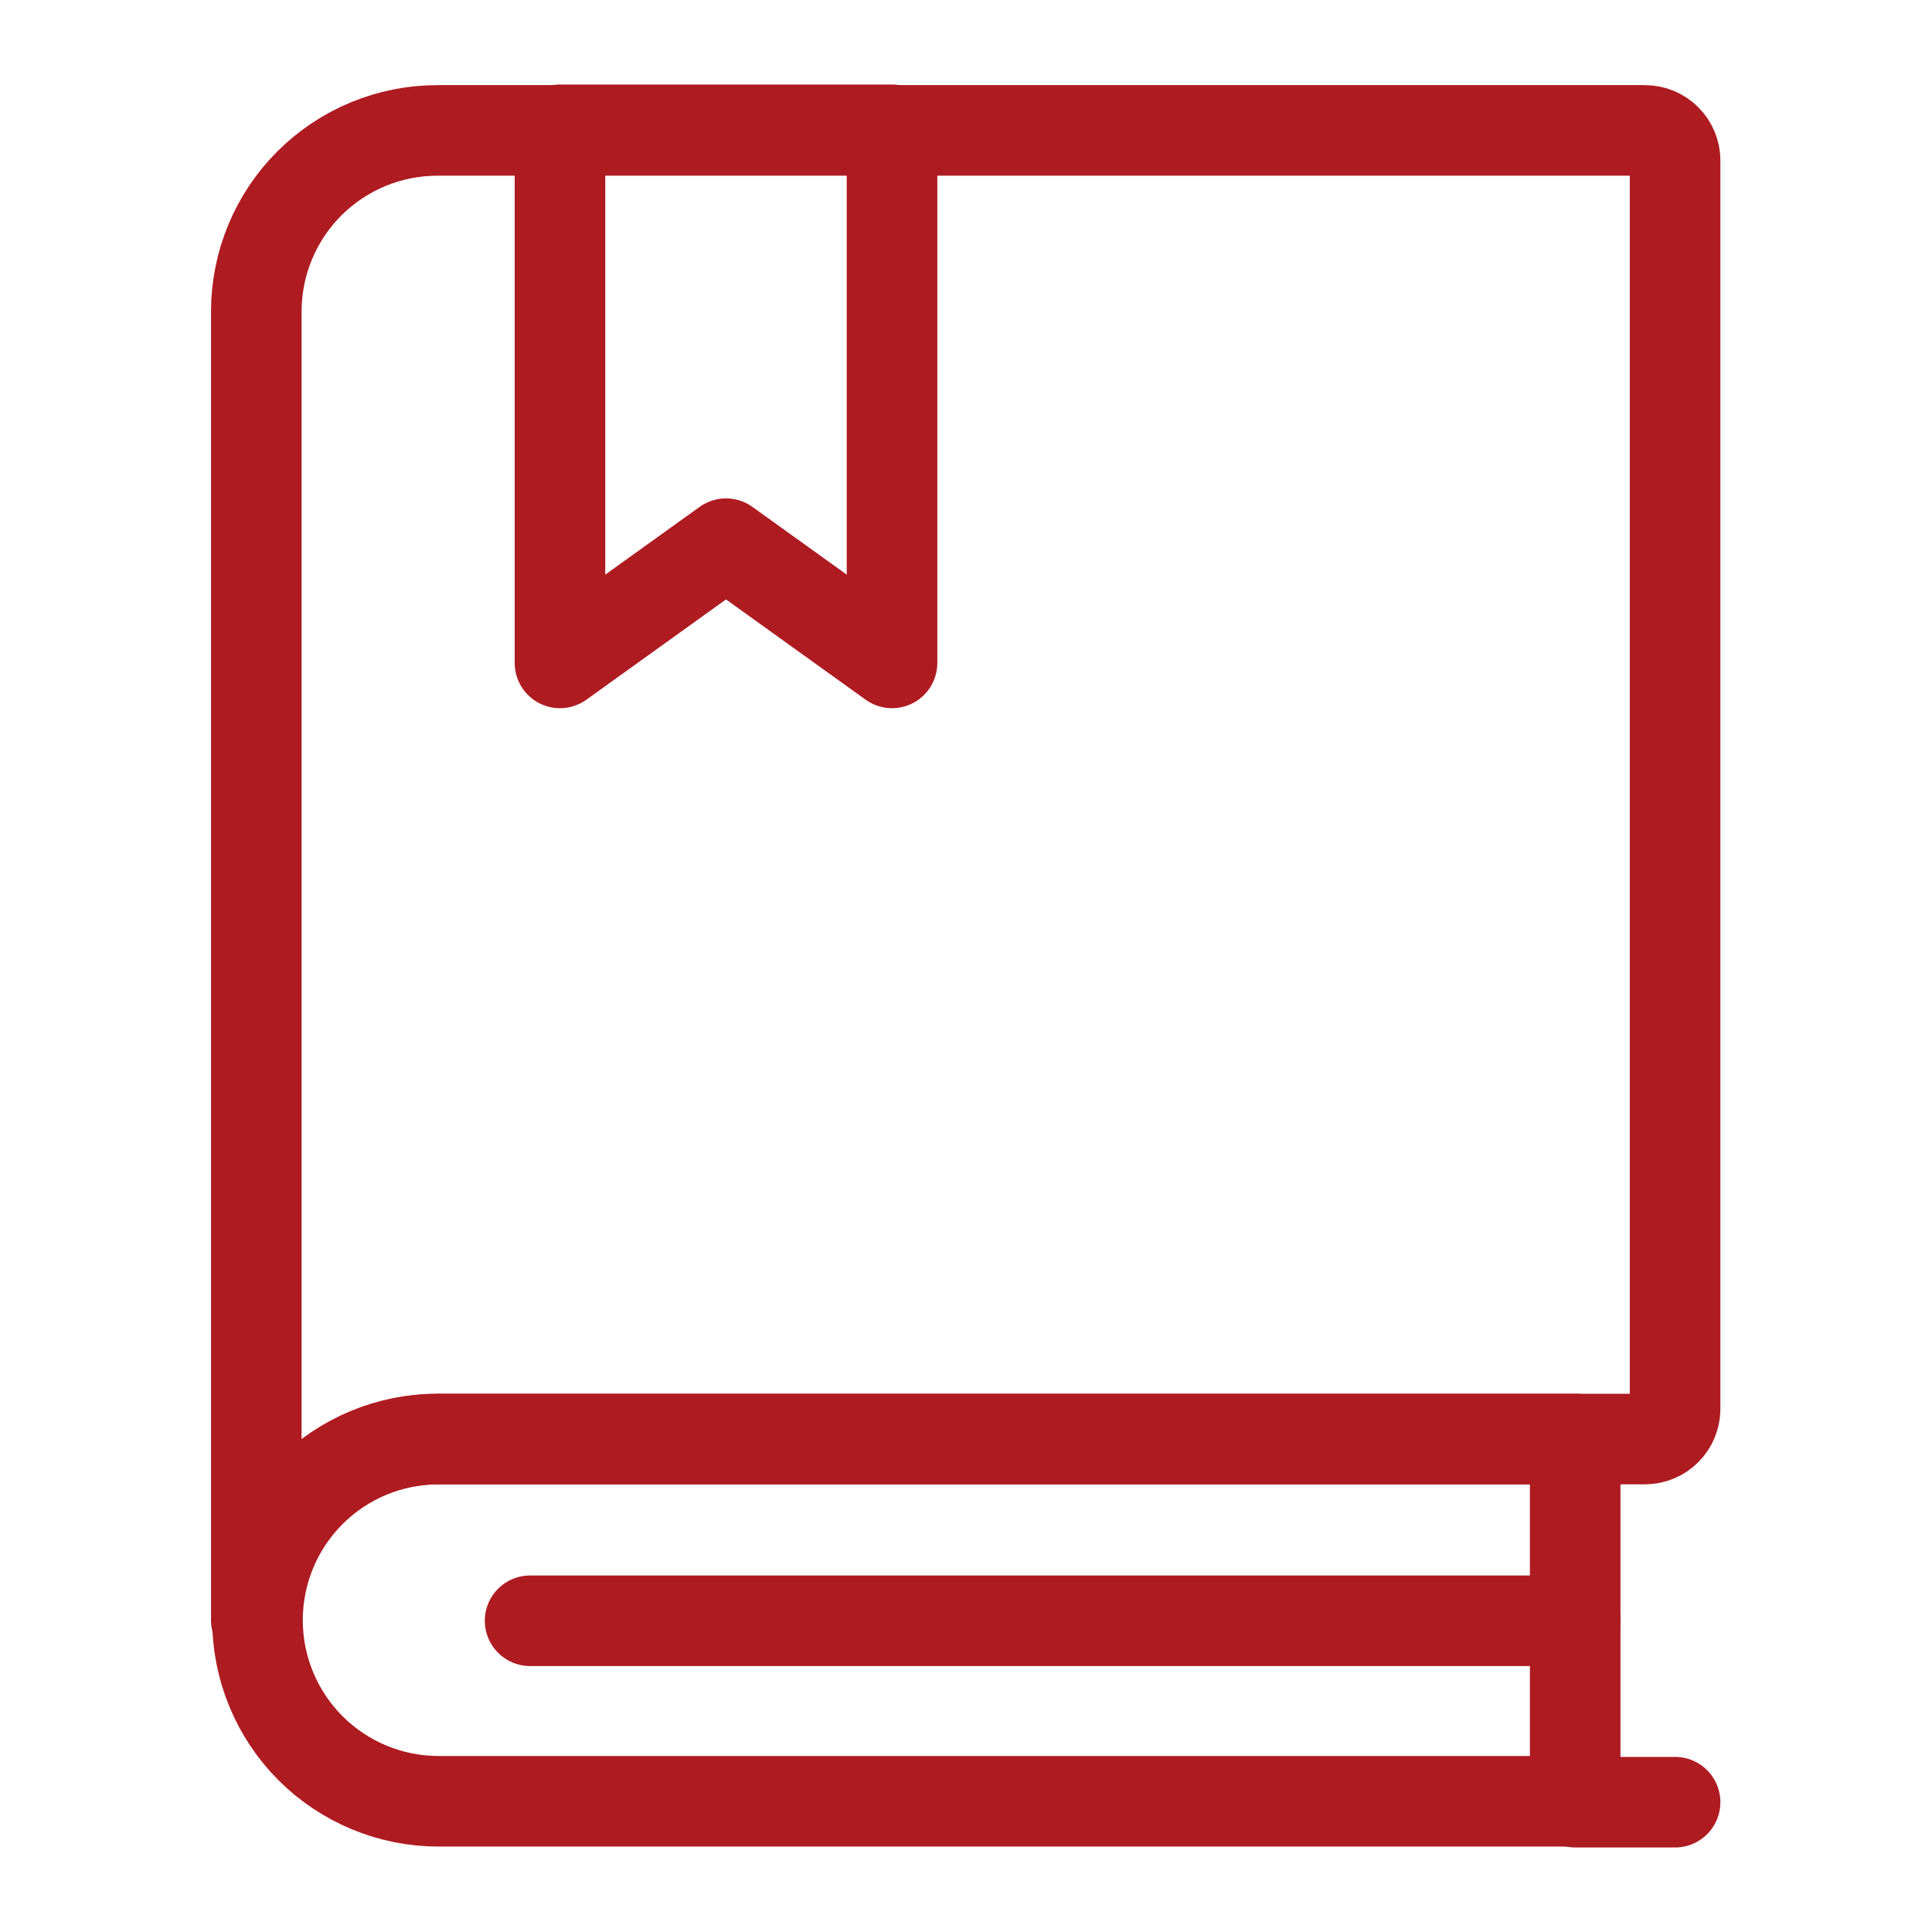
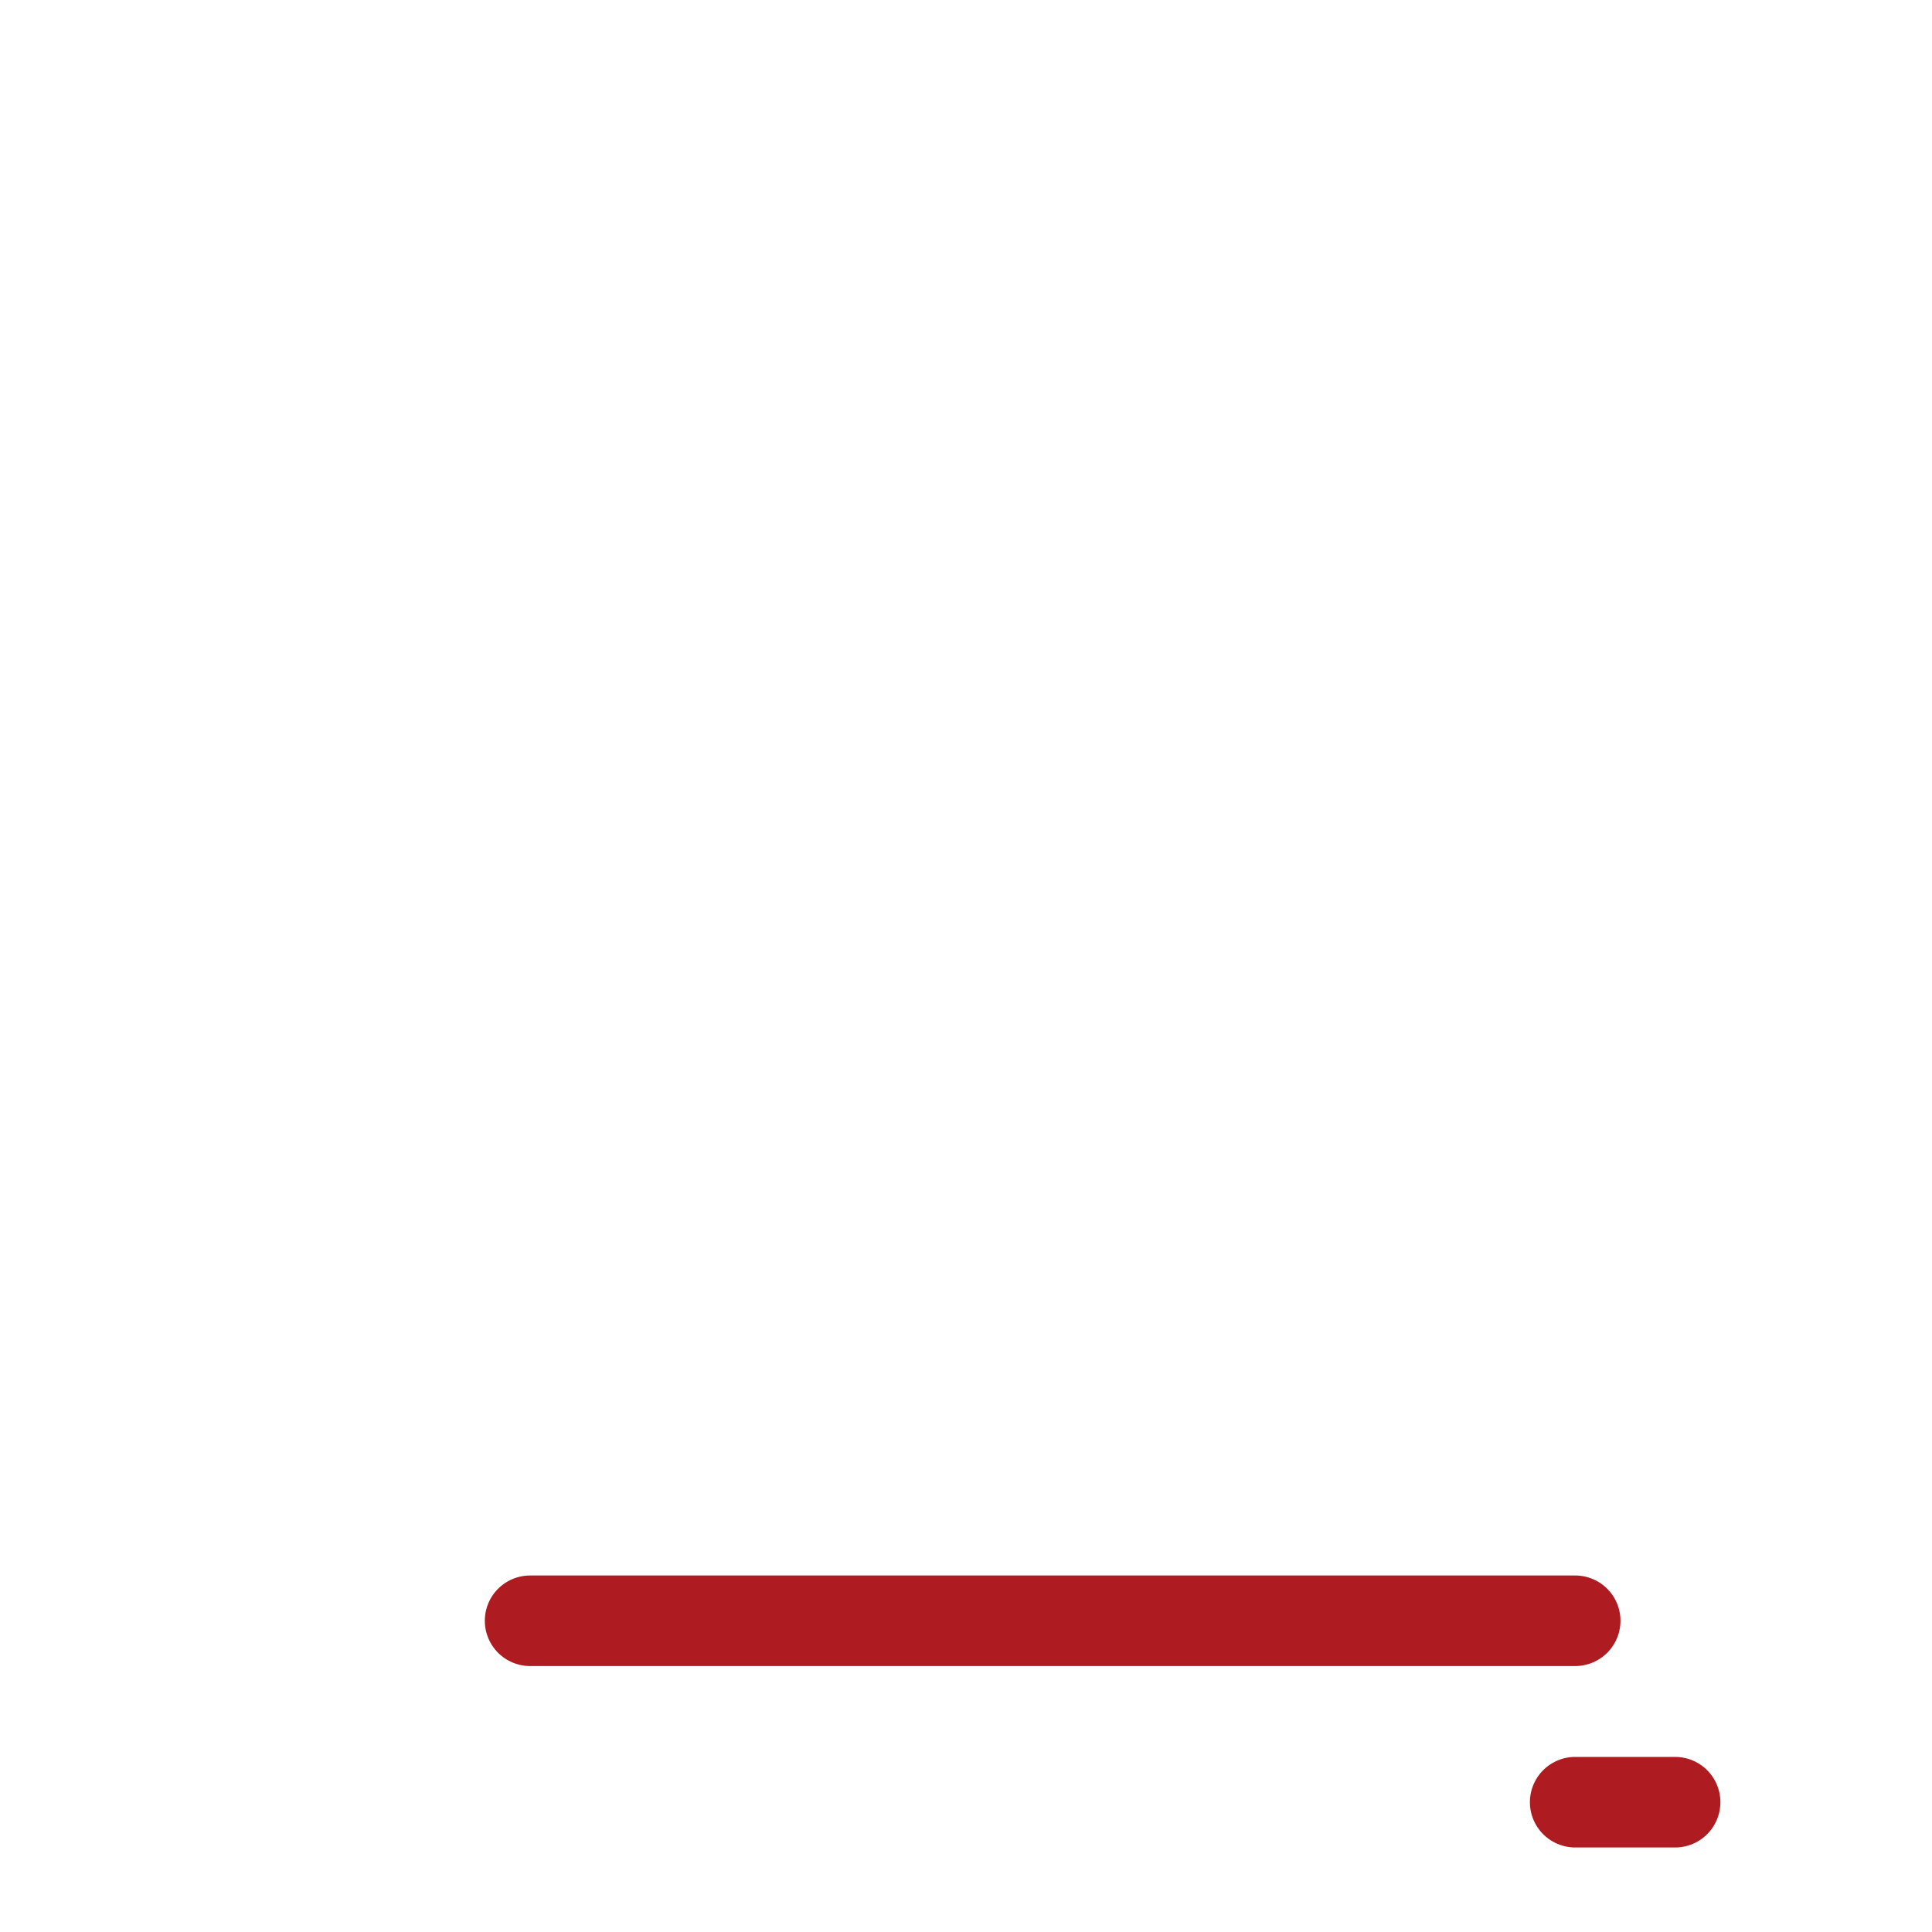
<svg xmlns="http://www.w3.org/2000/svg" width="64" height="64" viewBox="0 0 64 64" fill="none">
-   <path d="M52.18 47.67V59.67H14.53C12.939 59.67 11.413 59.038 10.287 57.913C9.162 56.787 8.53 55.261 8.53 53.67C8.53 52.079 9.162 50.553 10.287 49.427C11.413 48.302 12.939 47.67 14.53 47.67H52.18Z" stroke="#AE1B21" stroke-width="3" stroke-linecap="round" stroke-linejoin="round" />
-   <path d="M55.49 46.67C55.49 46.935 55.385 47.189 55.197 47.377C55.01 47.565 54.755 47.67 54.49 47.67H14.49C12.899 47.67 11.373 48.302 10.247 49.427C9.122 50.552 8.49 52.078 8.49 53.67V10.32C8.49 8.729 9.122 7.202 10.247 6.077C11.373 4.952 12.899 4.32 14.49 4.32H54.49C54.755 4.32 55.01 4.425 55.197 4.613C55.385 4.8 55.49 5.055 55.49 5.32V46.67Z" stroke="#AE1B21" stroke-width="3" stroke-linecap="round" stroke-linejoin="round" />
  <path d="M52.18 53.69H17.56" stroke="#AE1B21" stroke-width="3" stroke-linecap="round" stroke-linejoin="round" />
-   <path d="M29.55 21.96L24.05 18.01L18.55 21.96V4.3H29.55V21.96Z" stroke="#AE1B21" stroke-width="3" stroke-linecap="round" stroke-linejoin="round" />
  <path d="M55.49 59.7H52.18" stroke="#AE1B21" stroke-width="3" stroke-linecap="round" stroke-linejoin="round" />
</svg>